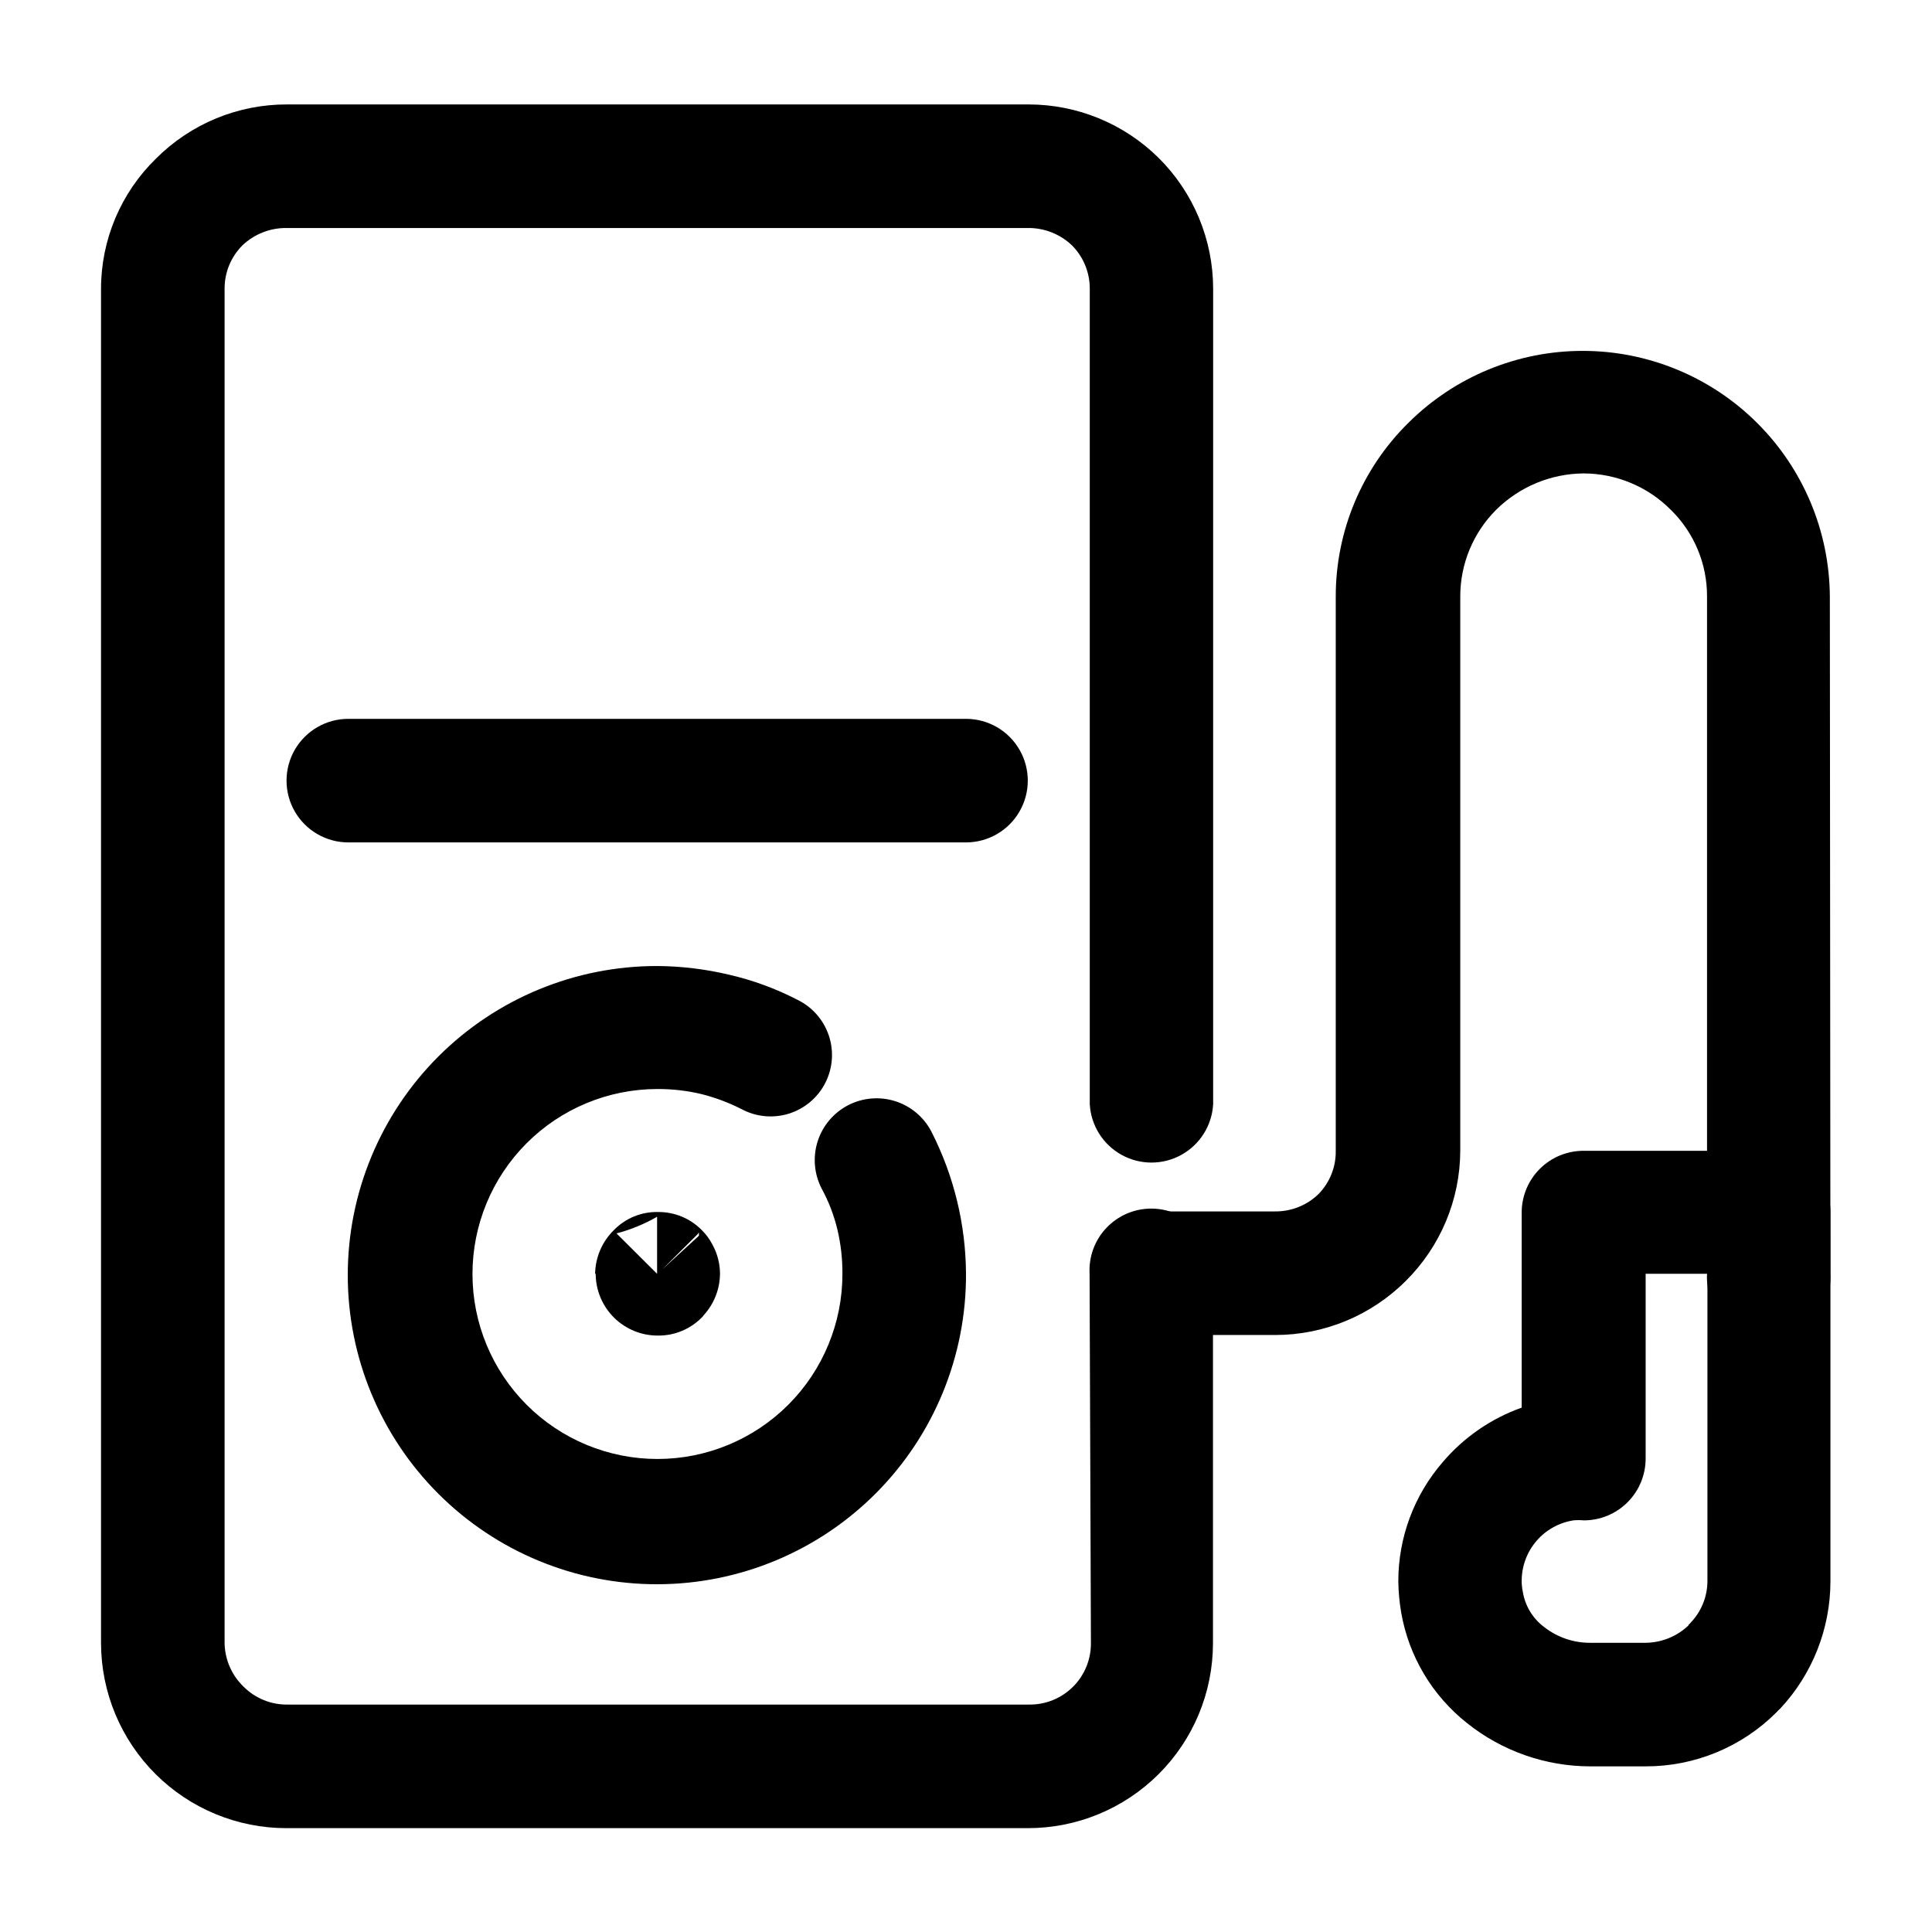
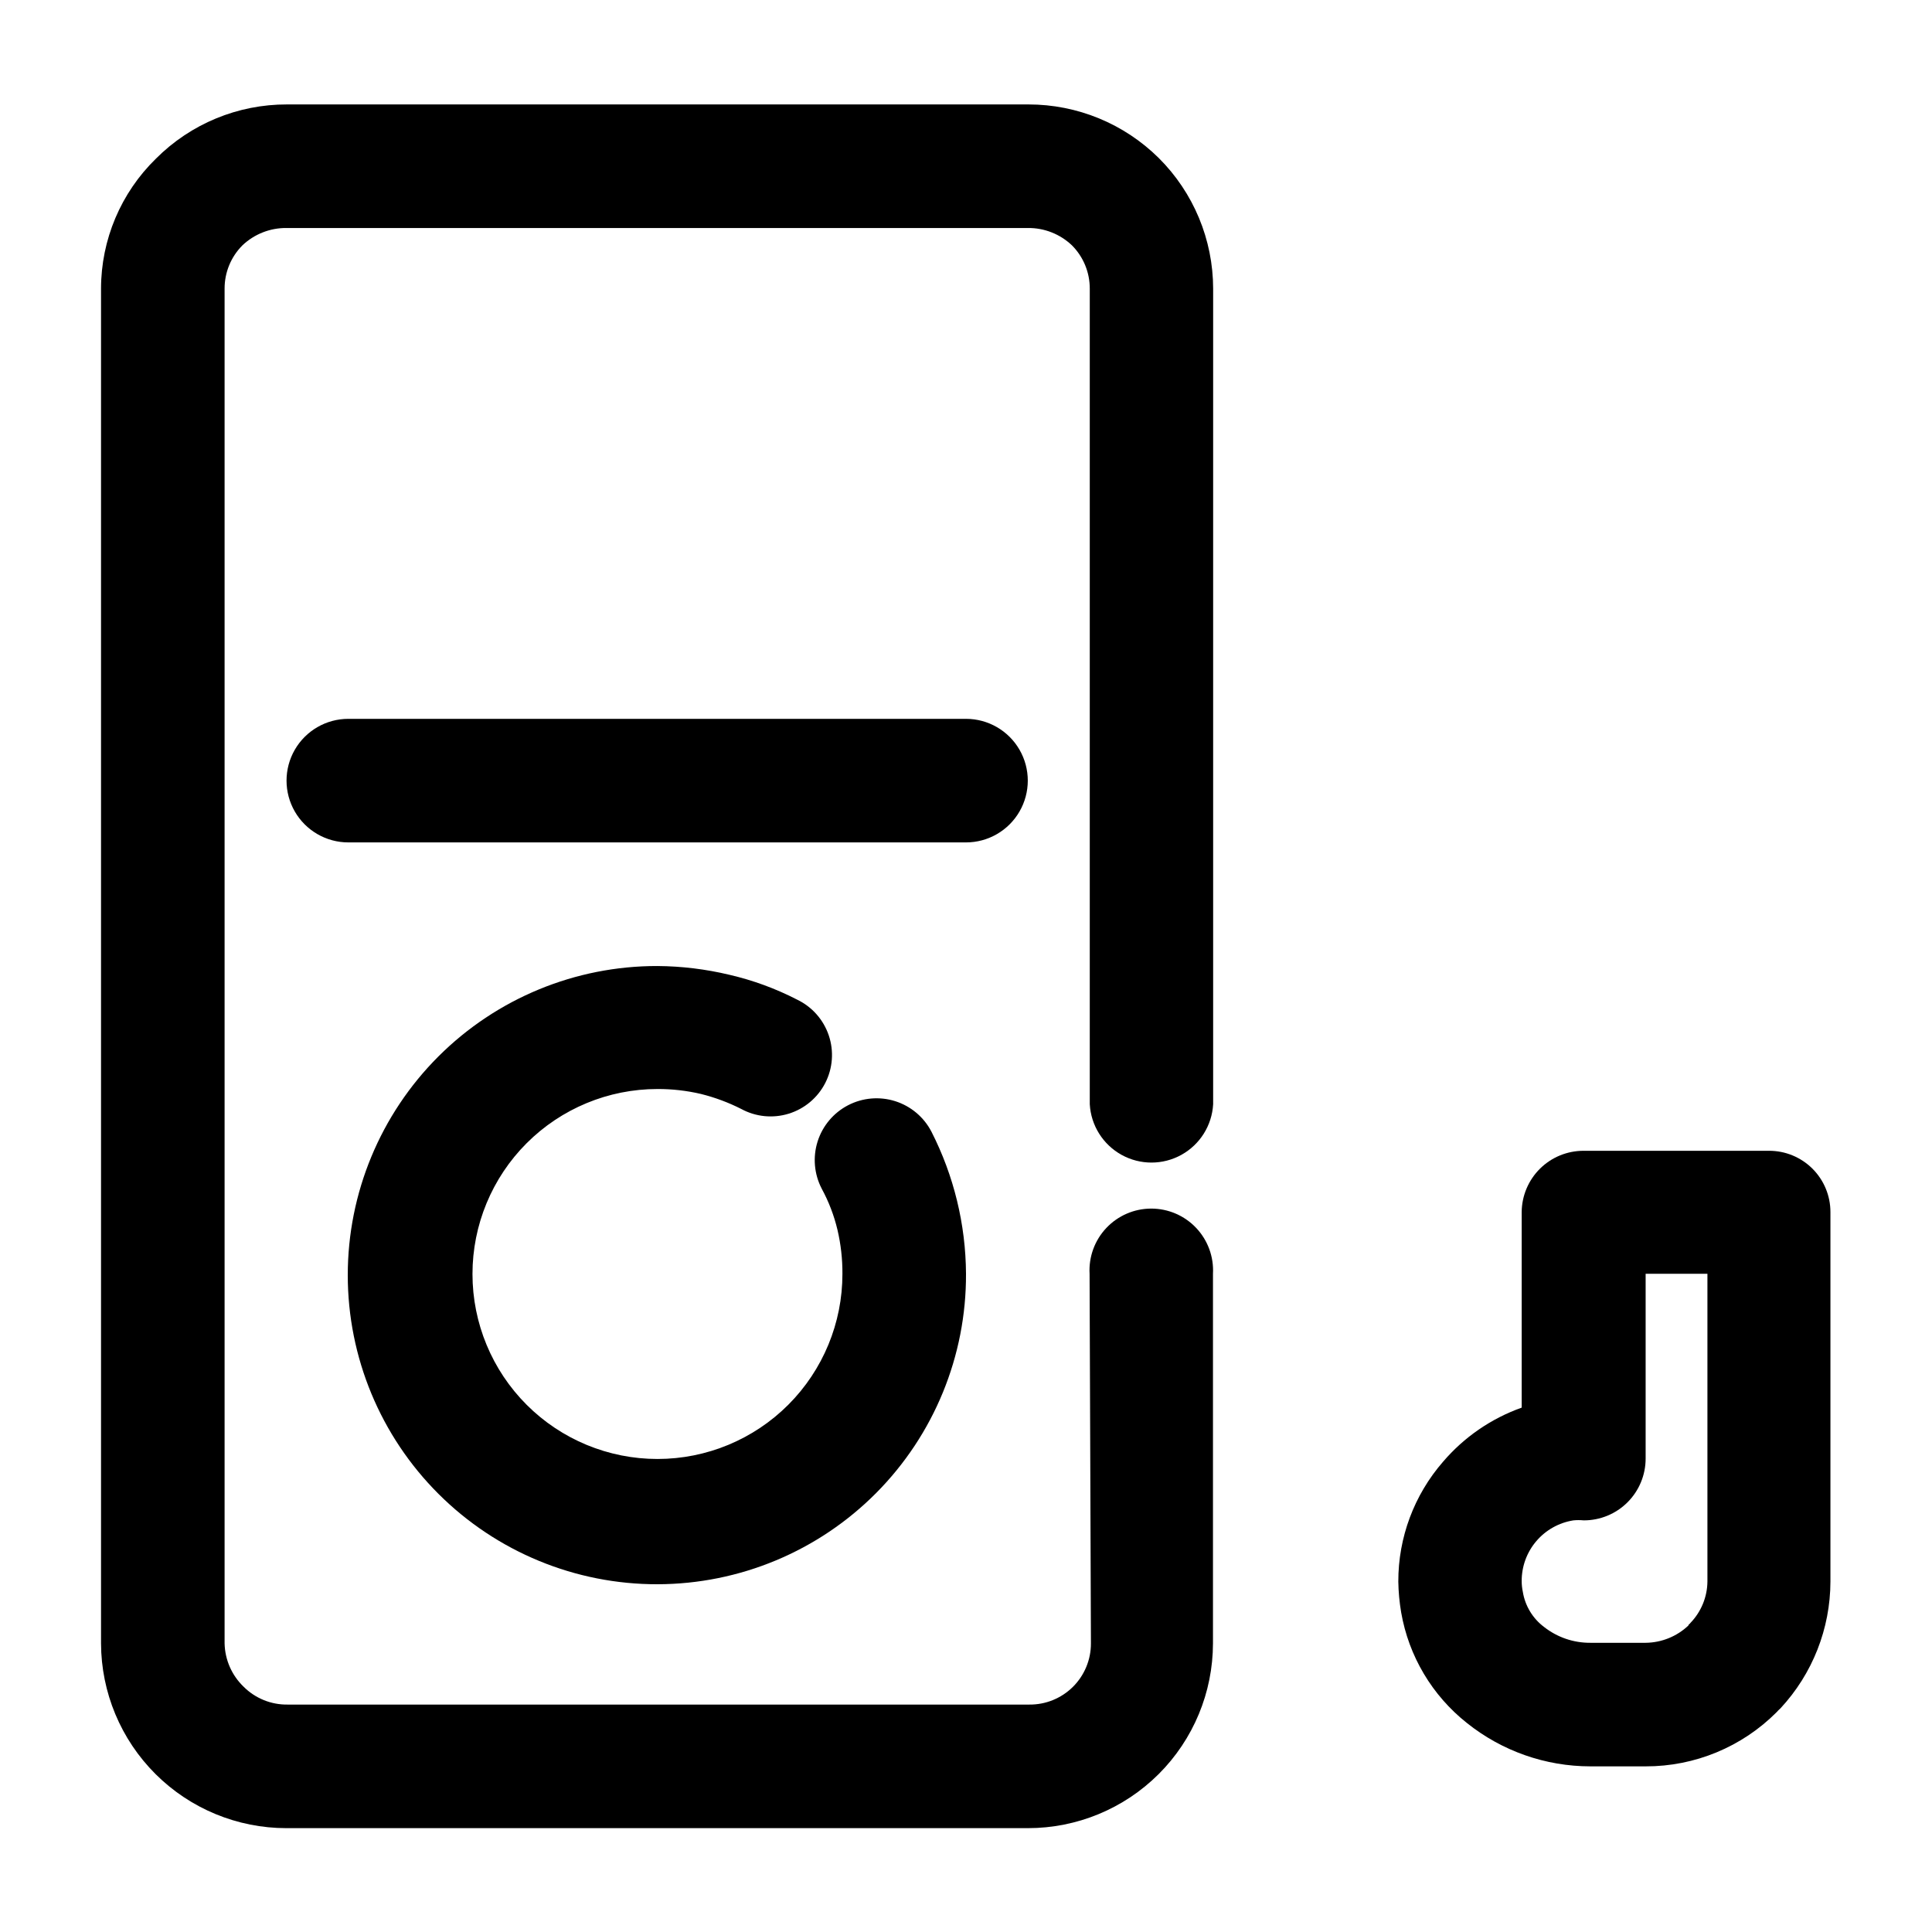
<svg xmlns="http://www.w3.org/2000/svg" fill="#000000" width="800px" height="800px" version="1.1" viewBox="144 144 512 512">
  <g>
    <path d="m432.75 481.57c-0.25-4.496 1.359-8.891 4.453-12.16s7.394-5.121 11.895-5.121 8.805 1.852 11.895 5.121c3.094 3.269 4.703 7.664 4.457 12.16v97.938c-0.016 13.004-5.191 25.465-14.395 34.648s-21.676 14.336-34.68 14.324h-196.48c-13 0-25.473-5.156-34.68-14.336s-14.402-21.633-14.441-34.637v-359.01c0.012-12.98 5.262-25.406 14.559-34.461 9.195-9.219 21.691-14.391 34.715-14.359h196.48c12.945-0.012 25.367 5.094 34.562 14.207 9.207 9.168 14.391 21.621 14.406 34.613v216.13c-0.312 5.625-3.492 10.695-8.422 13.422-4.934 2.727-10.918 2.727-15.848 0-4.93-2.727-8.113-7.797-8.426-13.422v-216.13c0.012-4.309-1.691-8.441-4.734-11.488-3.141-2.981-7.312-4.625-11.641-4.586h-196.48c-4.344-0.047-8.535 1.598-11.688 4.586-3.047 3.047-4.75 7.18-4.738 11.488v359.01c0.094 4.348 1.906 8.477 5.039 11.488 3.094 3.098 7.312 4.805 11.688 4.734h196.49c4.332 0.055 8.504-1.633 11.582-4.68 3.078-3.051 4.805-7.207 4.789-11.543z" />
    <path d="m361.76 459c-2.004-3.856-2.394-8.348-1.086-12.492 1.309-4.144 4.211-7.598 8.066-9.602s8.348-2.394 12.488-1.086c4.144 1.309 7.598 4.211 9.602 8.062 5.957 11.676 9.098 24.582 9.172 37.688 0.094 21.754-8.473 42.652-23.805 58.086-15.332 15.434-36.176 24.137-57.93 24.184-21.758 0.051-42.637-8.555-58.039-23.922-15.402-15.363-24.062-36.223-24.066-57.98-0.004-21.754 8.645-42.617 24.039-57.988 15.398-15.371 36.277-23.988 58.031-23.945 6.414 0.047 12.805 0.824 19.043 2.316 6.246 1.441 12.289 3.66 17.988 6.598 3.953 1.902 6.969 5.316 8.371 9.473 1.402 4.156 1.066 8.699-0.93 12.605-2 3.906-5.488 6.84-9.676 8.137s-8.727 0.848-12.578-1.242c-3.402-1.727-6.984-3.059-10.684-3.981-3.781-0.887-7.652-1.328-11.535-1.312-13.004 0-25.477 5.168-34.668 14.363-9.195 9.199-14.355 21.672-14.352 34.676 0.004 13.004 5.176 25.473 14.375 34.664 9.199 9.191 21.676 14.348 34.68 14.34 13.004-0.008 25.469-5.184 34.656-14.387s14.344-21.68 14.328-34.684c0.023-3.918-0.418-7.824-1.309-11.641-0.906-3.812-2.312-7.488-4.184-10.93z" />
-     <path d="m301.71 481.57c0.07-4.394 1.879-8.582 5.035-11.641 3.059-3.117 7.273-4.828 11.641-4.734 4.324-0.039 8.484 1.668 11.535 4.734 1.16 1.133 2.129 2.441 2.871 3.879 1.312 2.379 2.004 5.047 2.016 7.762-0.039 4.043-1.562 7.934-4.281 10.93-0.168 0.262-0.371 0.5-0.605 0.707-3.051 3.066-7.211 4.773-11.535 4.734-4.367 0.027-8.562-1.684-11.664-4.754-3.098-3.074-4.848-7.254-4.863-11.617zm5.594-10.781 10.832 10.781v-15.113l-0.004-0.004c-3.394 1.957-7.039 3.449-10.832 4.434zm10.832 10.781-10.836-10.781 10.832 10.781zm10.934-10.781-10.832 10.781zm-10.832 10.781v-15.113l-0.004-0.004c3.387 1.977 7.031 3.469 10.832 4.434l-10.832 10.781zm0 0 10.984-10.078h-0.004c0.02-0.285 0.02-0.57 0-0.855z" />
    <path d="m400 334.5c5.848 0 11.254 3.121 14.18 8.188 2.926 5.066 2.926 11.305 0 16.371-2.926 5.066-8.332 8.188-14.18 8.188h-163.69c-5.852 0-11.258-3.121-14.184-8.188-2.922-5.066-2.922-11.305 0-16.371 2.926-5.066 8.332-8.188 14.184-8.188z" />
-     <path d="m629.08 481.57c0.25 4.492-1.363 8.891-4.457 12.16-3.09 3.269-7.394 5.121-11.895 5.121s-8.801-1.852-11.895-5.121c-3.09-3.269-4.703-7.668-4.453-12.16v-179.51c0.035-8.645-3.438-16.934-9.621-22.973-6.113-6.141-14.414-9.602-23.074-9.625-8.688 0.062-17 3.516-23.176 9.625-6.102 6.086-9.527 14.352-9.523 22.973v146.91c-0.043 12.941-5.227 25.34-14.41 34.461-9.176 9.184-21.625 14.352-34.609 14.359h-32.797c-5.852 0-11.258-3.121-14.184-8.188-2.922-5.066-2.922-11.309 0-16.375 2.926-5.066 8.332-8.188 14.184-8.188h32.695c4.301 0.051 8.445-1.594 11.539-4.582 3.004-3.062 4.652-7.199 4.582-11.488v-146.91c-0.004-17.344 6.969-33.957 19.348-46.098 12.277-12.168 28.871-18.988 46.156-18.973 17.289 0.016 33.867 6.863 46.125 19.055 12.258 12.188 19.199 28.73 19.312 46.016z" />
    <path d="m580.11 481.57v48.969c0 4.352-1.73 8.523-4.812 11.598-3.082 3.07-7.258 4.789-11.609 4.777-0.906-0.09-1.816-0.09-2.723 0-3.824 0.602-7.312 2.551-9.824 5.5-2.516 2.945-3.891 6.695-3.879 10.57 0 0.965 0.102 1.93 0.301 2.871 0.605 3.723 2.629 7.062 5.644 9.32 3.492 2.738 7.805 4.211 12.242 4.184h14.66c4.223-0.043 8.273-1.68 11.336-4.586 0-0.301 0.453-0.453 0.555-0.707v0.004c2.832-2.941 4.438-6.852 4.484-10.934v-81.566zm-32.848 35.266v-51.641c0.039-4.324 1.789-8.457 4.867-11.5 3.078-3.039 7.231-4.734 11.559-4.723h49.121c4.309-0.012 8.449 1.691 11.504 4.734 3.051 3.043 4.769 7.176 4.769 11.488v97.941c-0.023 12.469-4.758 24.473-13.25 33.602-0.363 0.312-0.699 0.648-1.008 1.008-9.195 9.223-21.691 14.391-34.715 14.359h-14.66c-11.887-0.008-23.418-4.059-32.695-11.484-9.223-7.297-15.43-17.738-17.434-29.324-0.457-2.695-0.711-5.426-0.754-8.16-0.023-11.664 4.184-22.941 11.84-31.742 5.574-6.527 12.766-11.477 20.855-14.355z" />
  </g>
</svg>